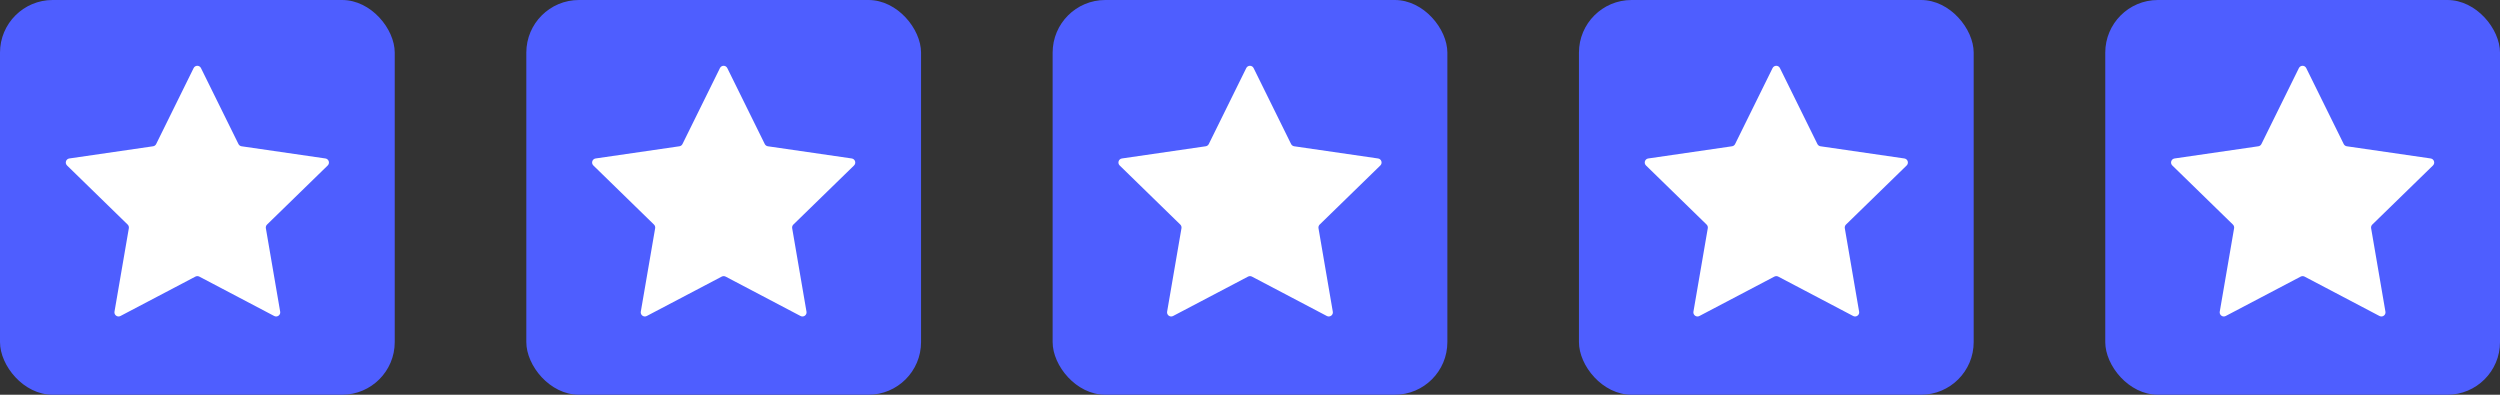
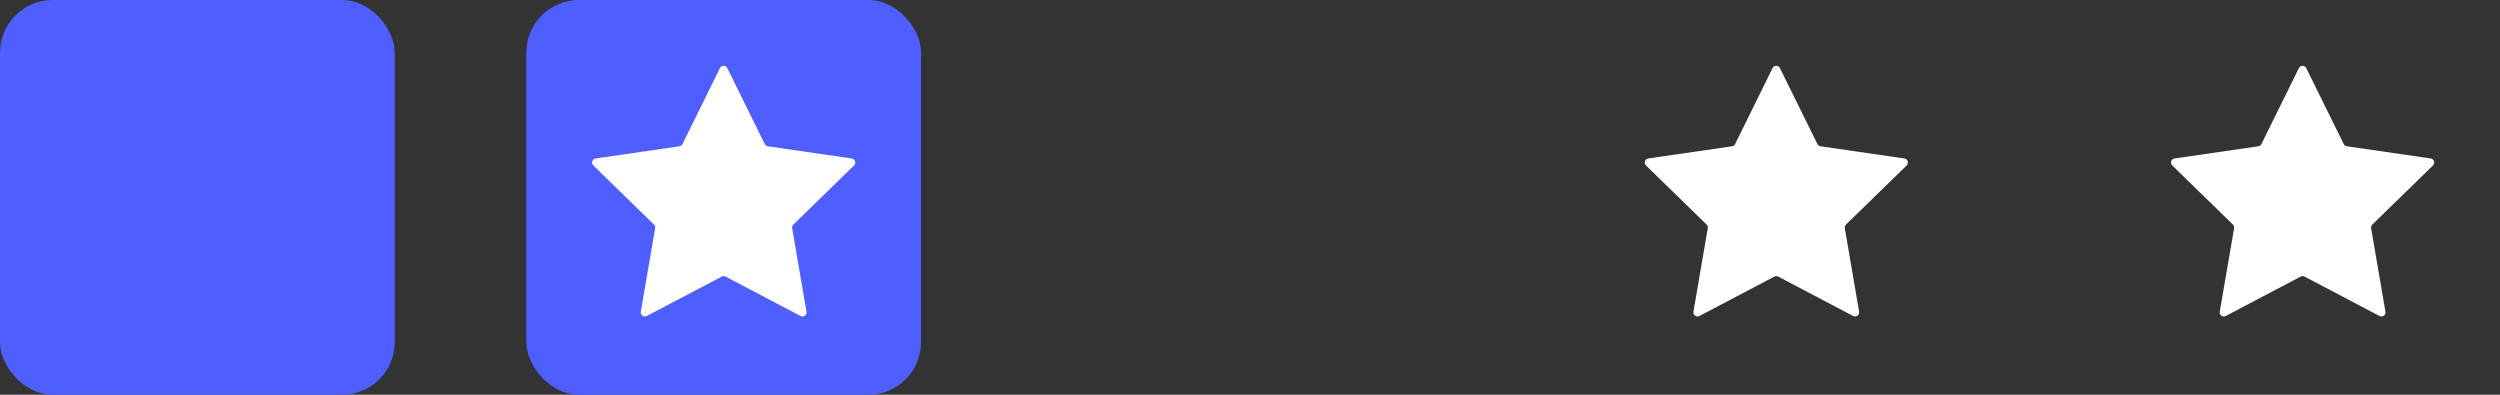
<svg xmlns="http://www.w3.org/2000/svg" width="190px" height="30px" viewBox="0 0 190 30" version="1.1">
  <rect x="0" y="0" width="190" height="30" fill="#333333" stroke="none" />
  <title>full-score</title>
  <g id="页面-1" stroke="none" stroke-width="1" fill="none" fill-rule="evenodd">
    <g id="AnyGo产品页6切图" transform="translate(-763, -8752)">
      <g id="编组-8" transform="translate(763, 8752)">
        <rect id="矩形" fill="#4E5EFF" x="0" y="0" width="30" height="30" rx="4" />
        <g id="星,星星,星形,半星,实星" transform="translate(5, 5)" fill="#FFFFFF" fill-rule="nonzero">
-           <path d="M15.295,12.067 C15.221,12.14 15.188,12.243 15.205,12.344 L16.293,18.687 C16.329,18.888 16.169,19.052 15.985,19.052 C15.936,19.052 15.888,19.04 15.839,19.015 L10.146,16.021 C10.101,15.998 10.05,15.986 9.999,15.986 C9.949,15.986 9.9,15.998 9.853,16.021 L4.156,19.015 C4.107,19.04 4.058,19.052 4.009,19.052 C3.828,19.052 3.668,18.888 3.701,18.687 L4.792,12.344 C4.809,12.243 4.776,12.14 4.702,12.067 L0.095,7.576 C-0.09,7.394 0.011,7.08 0.267,7.043 L6.635,6.117 C6.736,6.101 6.824,6.039 6.869,5.945 L9.716,0.174 C9.773,0.059 9.884,0 9.995,0 C10.107,0 10.218,0.059 10.274,0.174 L13.122,5.945 C13.167,6.037 13.255,6.101 13.356,6.117 L19.732,7.043 C19.988,7.08 20.091,7.394 19.906,7.576 L15.295,12.067 Z" id="路径" />
-         </g>
+           </g>
        <rect id="矩形" fill="#4E5EFF" x="40" y="0" width="30" height="30" rx="4" />
        <g id="星,星星,星形,半星,实星" transform="translate(45, 5)" fill="#FFFFFF" fill-rule="nonzero">
          <path d="M15.295,12.067 C15.221,12.14 15.188,12.243 15.205,12.344 L16.293,18.687 C16.329,18.888 16.169,19.052 15.985,19.052 C15.936,19.052 15.888,19.04 15.839,19.015 L10.146,16.021 C10.101,15.998 10.05,15.986 9.999,15.986 C9.949,15.986 9.9,15.998 9.853,16.021 L4.156,19.015 C4.107,19.04 4.058,19.052 4.009,19.052 C3.828,19.052 3.668,18.888 3.701,18.687 L4.792,12.344 C4.809,12.243 4.776,12.14 4.702,12.067 L0.095,7.576 C-0.09,7.394 0.011,7.08 0.267,7.043 L6.635,6.117 C6.736,6.101 6.824,6.039 6.869,5.945 L9.716,0.174 C9.773,0.059 9.884,0 9.995,0 C10.107,0 10.218,0.059 10.274,0.174 L13.122,5.945 C13.167,6.037 13.255,6.101 13.356,6.117 L19.732,7.043 C19.988,7.08 20.091,7.394 19.906,7.576 L15.295,12.067 Z" id="路径" />
        </g>
-         <rect id="矩形" fill="#4E5EFF" x="80" y="0" width="30" height="30" rx="4" />
        <g id="星,星星,星形,半星,实星" transform="translate(85, 5)" fill="#FFFFFF" fill-rule="nonzero">
-           <path d="M15.295,12.067 C15.221,12.14 15.188,12.243 15.205,12.344 L16.293,18.687 C16.329,18.888 16.169,19.052 15.985,19.052 C15.936,19.052 15.888,19.04 15.839,19.015 L10.146,16.021 C10.101,15.998 10.05,15.986 9.999,15.986 C9.949,15.986 9.9,15.998 9.853,16.021 L4.156,19.015 C4.107,19.04 4.058,19.052 4.009,19.052 C3.828,19.052 3.668,18.888 3.701,18.687 L4.792,12.344 C4.809,12.243 4.776,12.14 4.702,12.067 L0.095,7.576 C-0.09,7.394 0.011,7.08 0.267,7.043 L6.635,6.117 C6.736,6.101 6.824,6.039 6.869,5.945 L9.716,0.174 C9.773,0.059 9.884,0 9.995,0 C10.107,0 10.218,0.059 10.274,0.174 L13.122,5.945 C13.167,6.037 13.255,6.101 13.356,6.117 L19.732,7.043 C19.988,7.08 20.091,7.394 19.906,7.576 L15.295,12.067 Z" id="路径" />
-         </g>
-         <rect id="矩形" fill="#4E5EFF" x="120" y="0" width="30" height="30" rx="4" />
+           </g>
        <g id="星,星星,星形,半星,实星" transform="translate(125, 5)" fill="#FFFFFF" fill-rule="nonzero">
          <path d="M15.295,12.067 C15.221,12.14 15.188,12.243 15.205,12.344 L16.293,18.687 C16.329,18.888 16.169,19.052 15.985,19.052 C15.936,19.052 15.888,19.04 15.839,19.015 L10.146,16.021 C10.101,15.998 10.05,15.986 9.999,15.986 C9.949,15.986 9.9,15.998 9.853,16.021 L4.156,19.015 C4.107,19.04 4.058,19.052 4.009,19.052 C3.828,19.052 3.668,18.888 3.701,18.687 L4.792,12.344 C4.809,12.243 4.776,12.14 4.702,12.067 L0.095,7.576 C-0.09,7.394 0.011,7.08 0.267,7.043 L6.635,6.117 C6.736,6.101 6.824,6.039 6.869,5.945 L9.716,0.174 C9.773,0.059 9.884,0 9.995,0 C10.107,0 10.218,0.059 10.274,0.174 L13.122,5.945 C13.167,6.037 13.255,6.101 13.356,6.117 L19.732,7.043 C19.988,7.08 20.091,7.394 19.906,7.576 L15.295,12.067 Z" id="路径" />
        </g>
-         <rect id="矩形" fill="#4E5EFF" x="160" y="0" width="30" height="30" rx="4" />
        <g id="星,星星,星形,半星,实星" transform="translate(165, 5)" fill="#FFFFFF" fill-rule="nonzero">
          <path d="M15.295,12.067 C15.221,12.14 15.188,12.243 15.205,12.344 L16.293,18.687 C16.329,18.888 16.169,19.052 15.985,19.052 C15.936,19.052 15.888,19.04 15.839,19.015 L10.146,16.021 C10.101,15.998 10.05,15.986 9.999,15.986 C9.949,15.986 9.9,15.998 9.853,16.021 L4.156,19.015 C4.107,19.04 4.058,19.052 4.009,19.052 C3.828,19.052 3.668,18.888 3.701,18.687 L4.792,12.344 C4.809,12.243 4.776,12.14 4.702,12.067 L0.095,7.576 C-0.09,7.394 0.011,7.08 0.267,7.043 L6.635,6.117 C6.736,6.101 6.824,6.039 6.869,5.945 L9.716,0.174 C9.773,0.059 9.884,0 9.995,0 C10.107,0 10.218,0.059 10.274,0.174 L13.122,5.945 C13.167,6.037 13.255,6.101 13.356,6.117 L19.732,7.043 C19.988,7.08 20.091,7.394 19.906,7.576 L15.295,12.067 Z" id="路径" />
        </g>
      </g>
    </g>
  </g>
</svg>